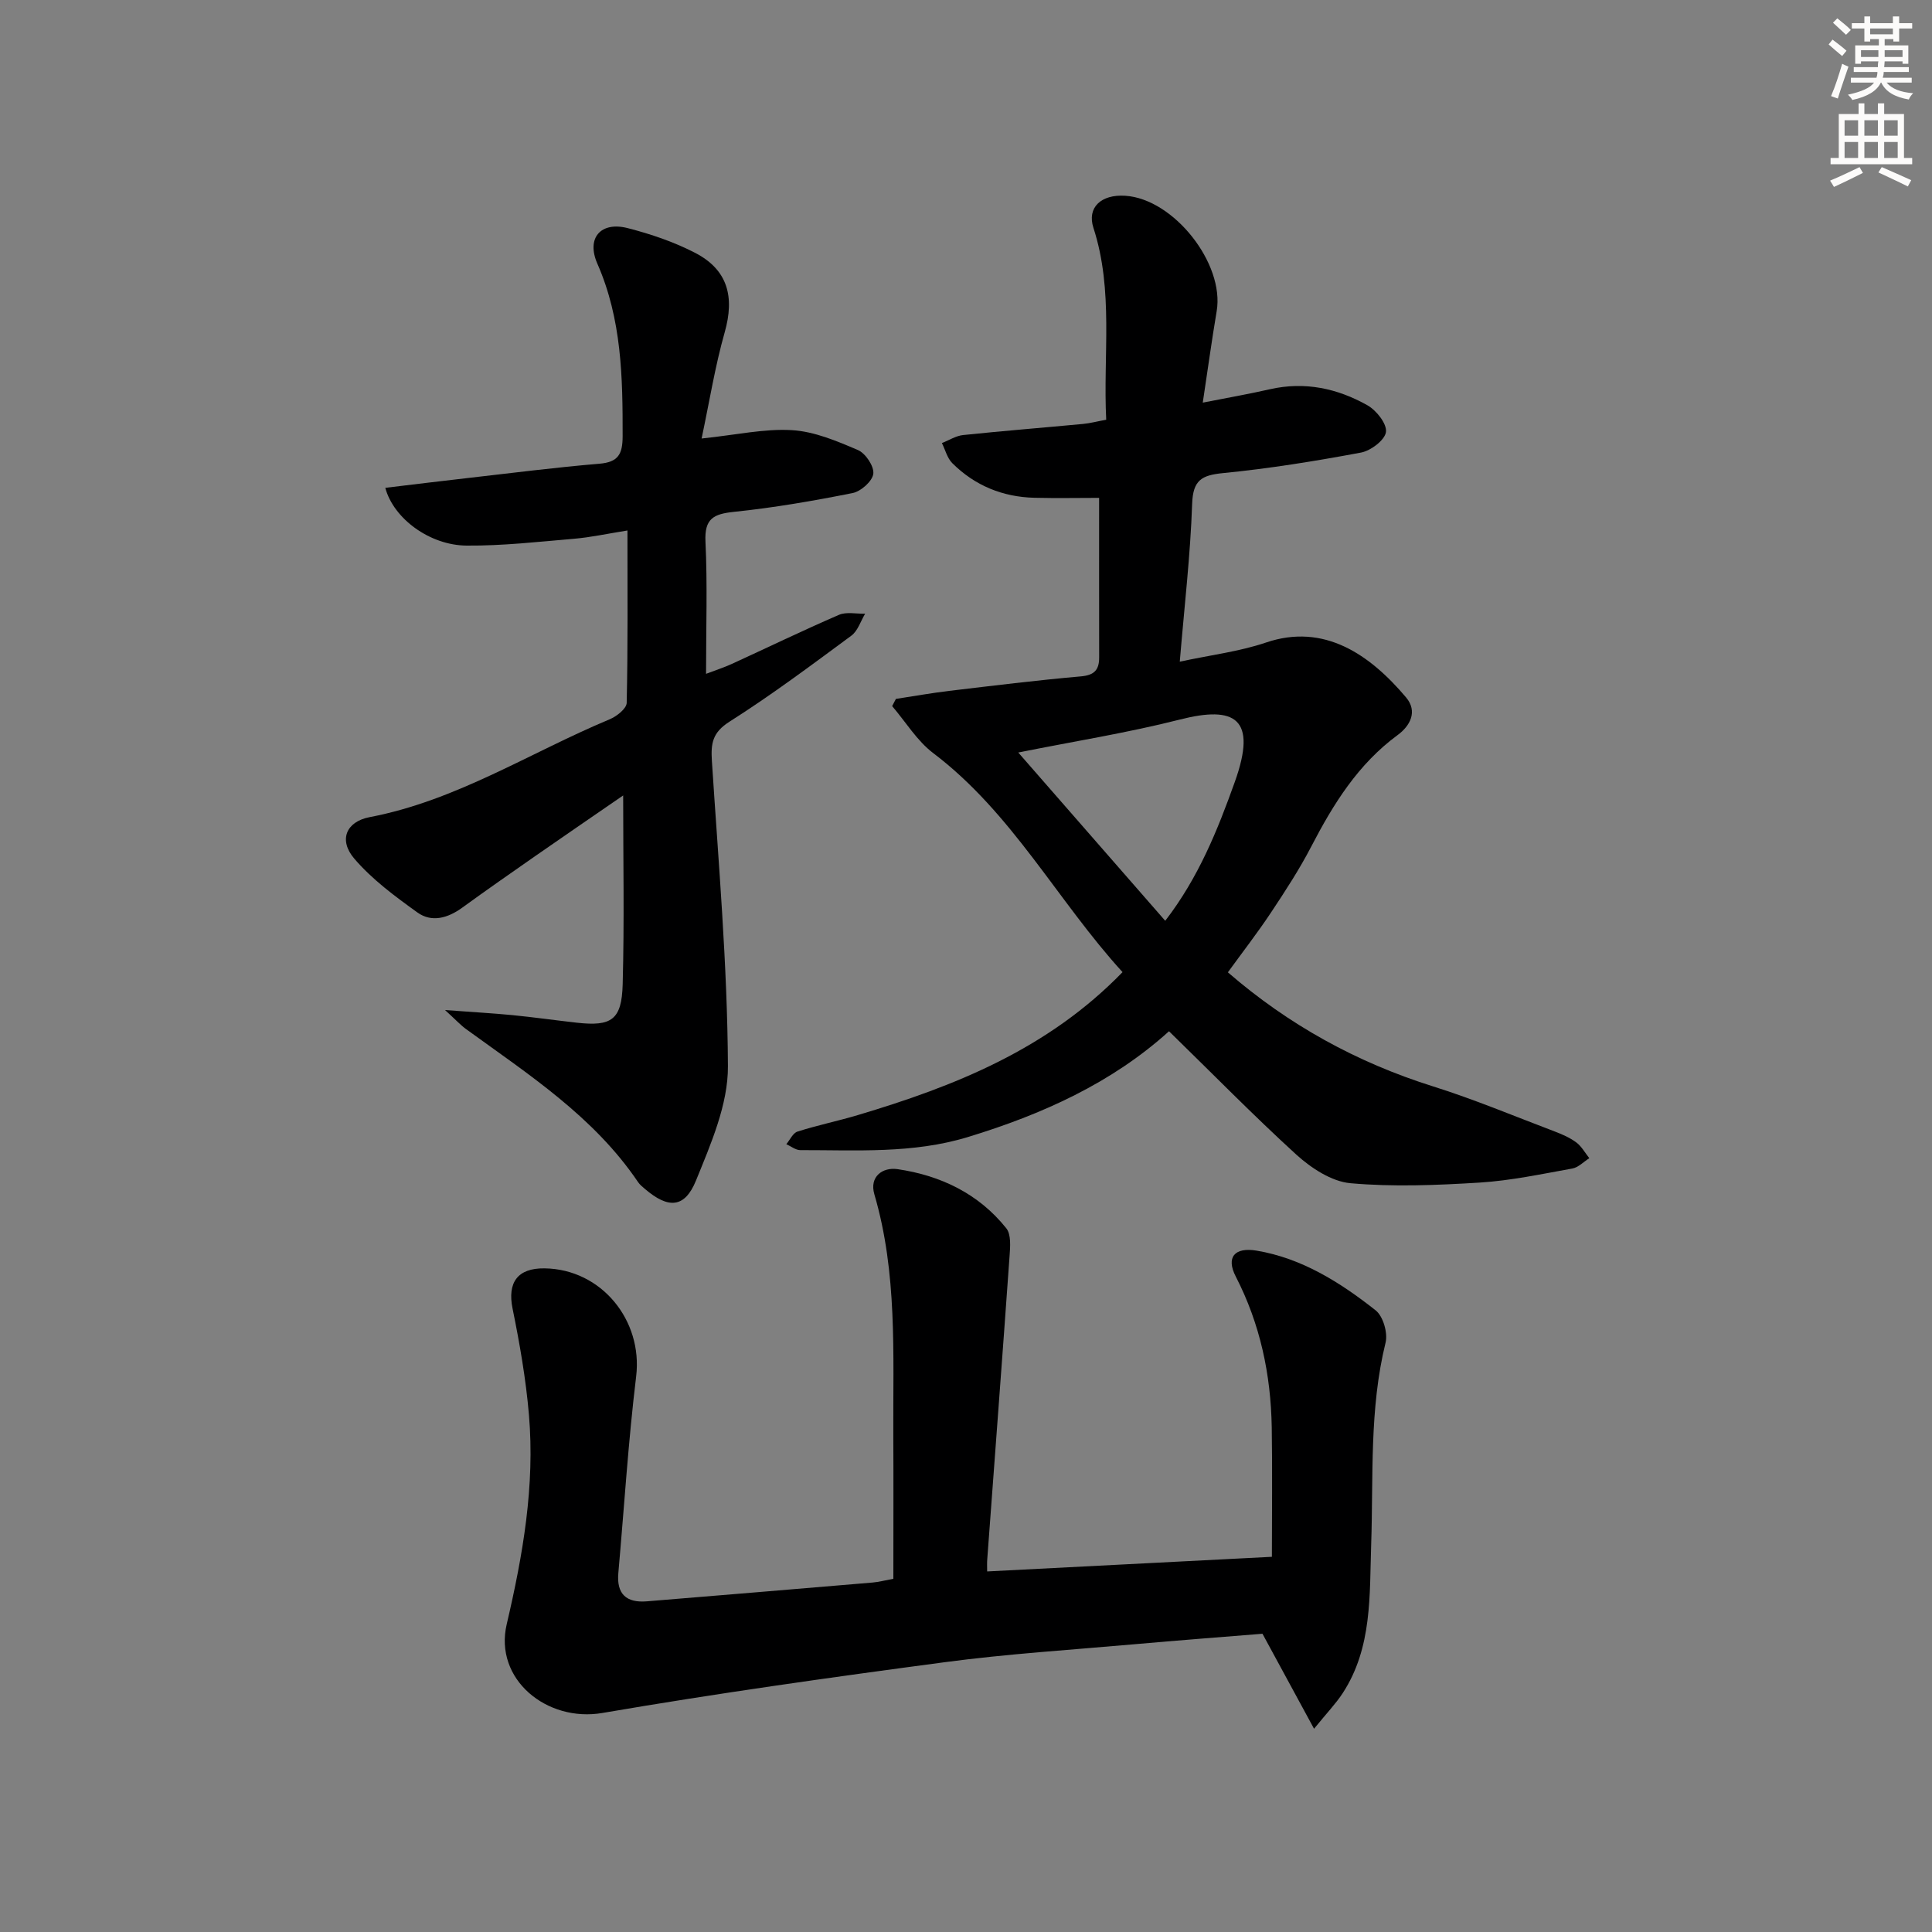
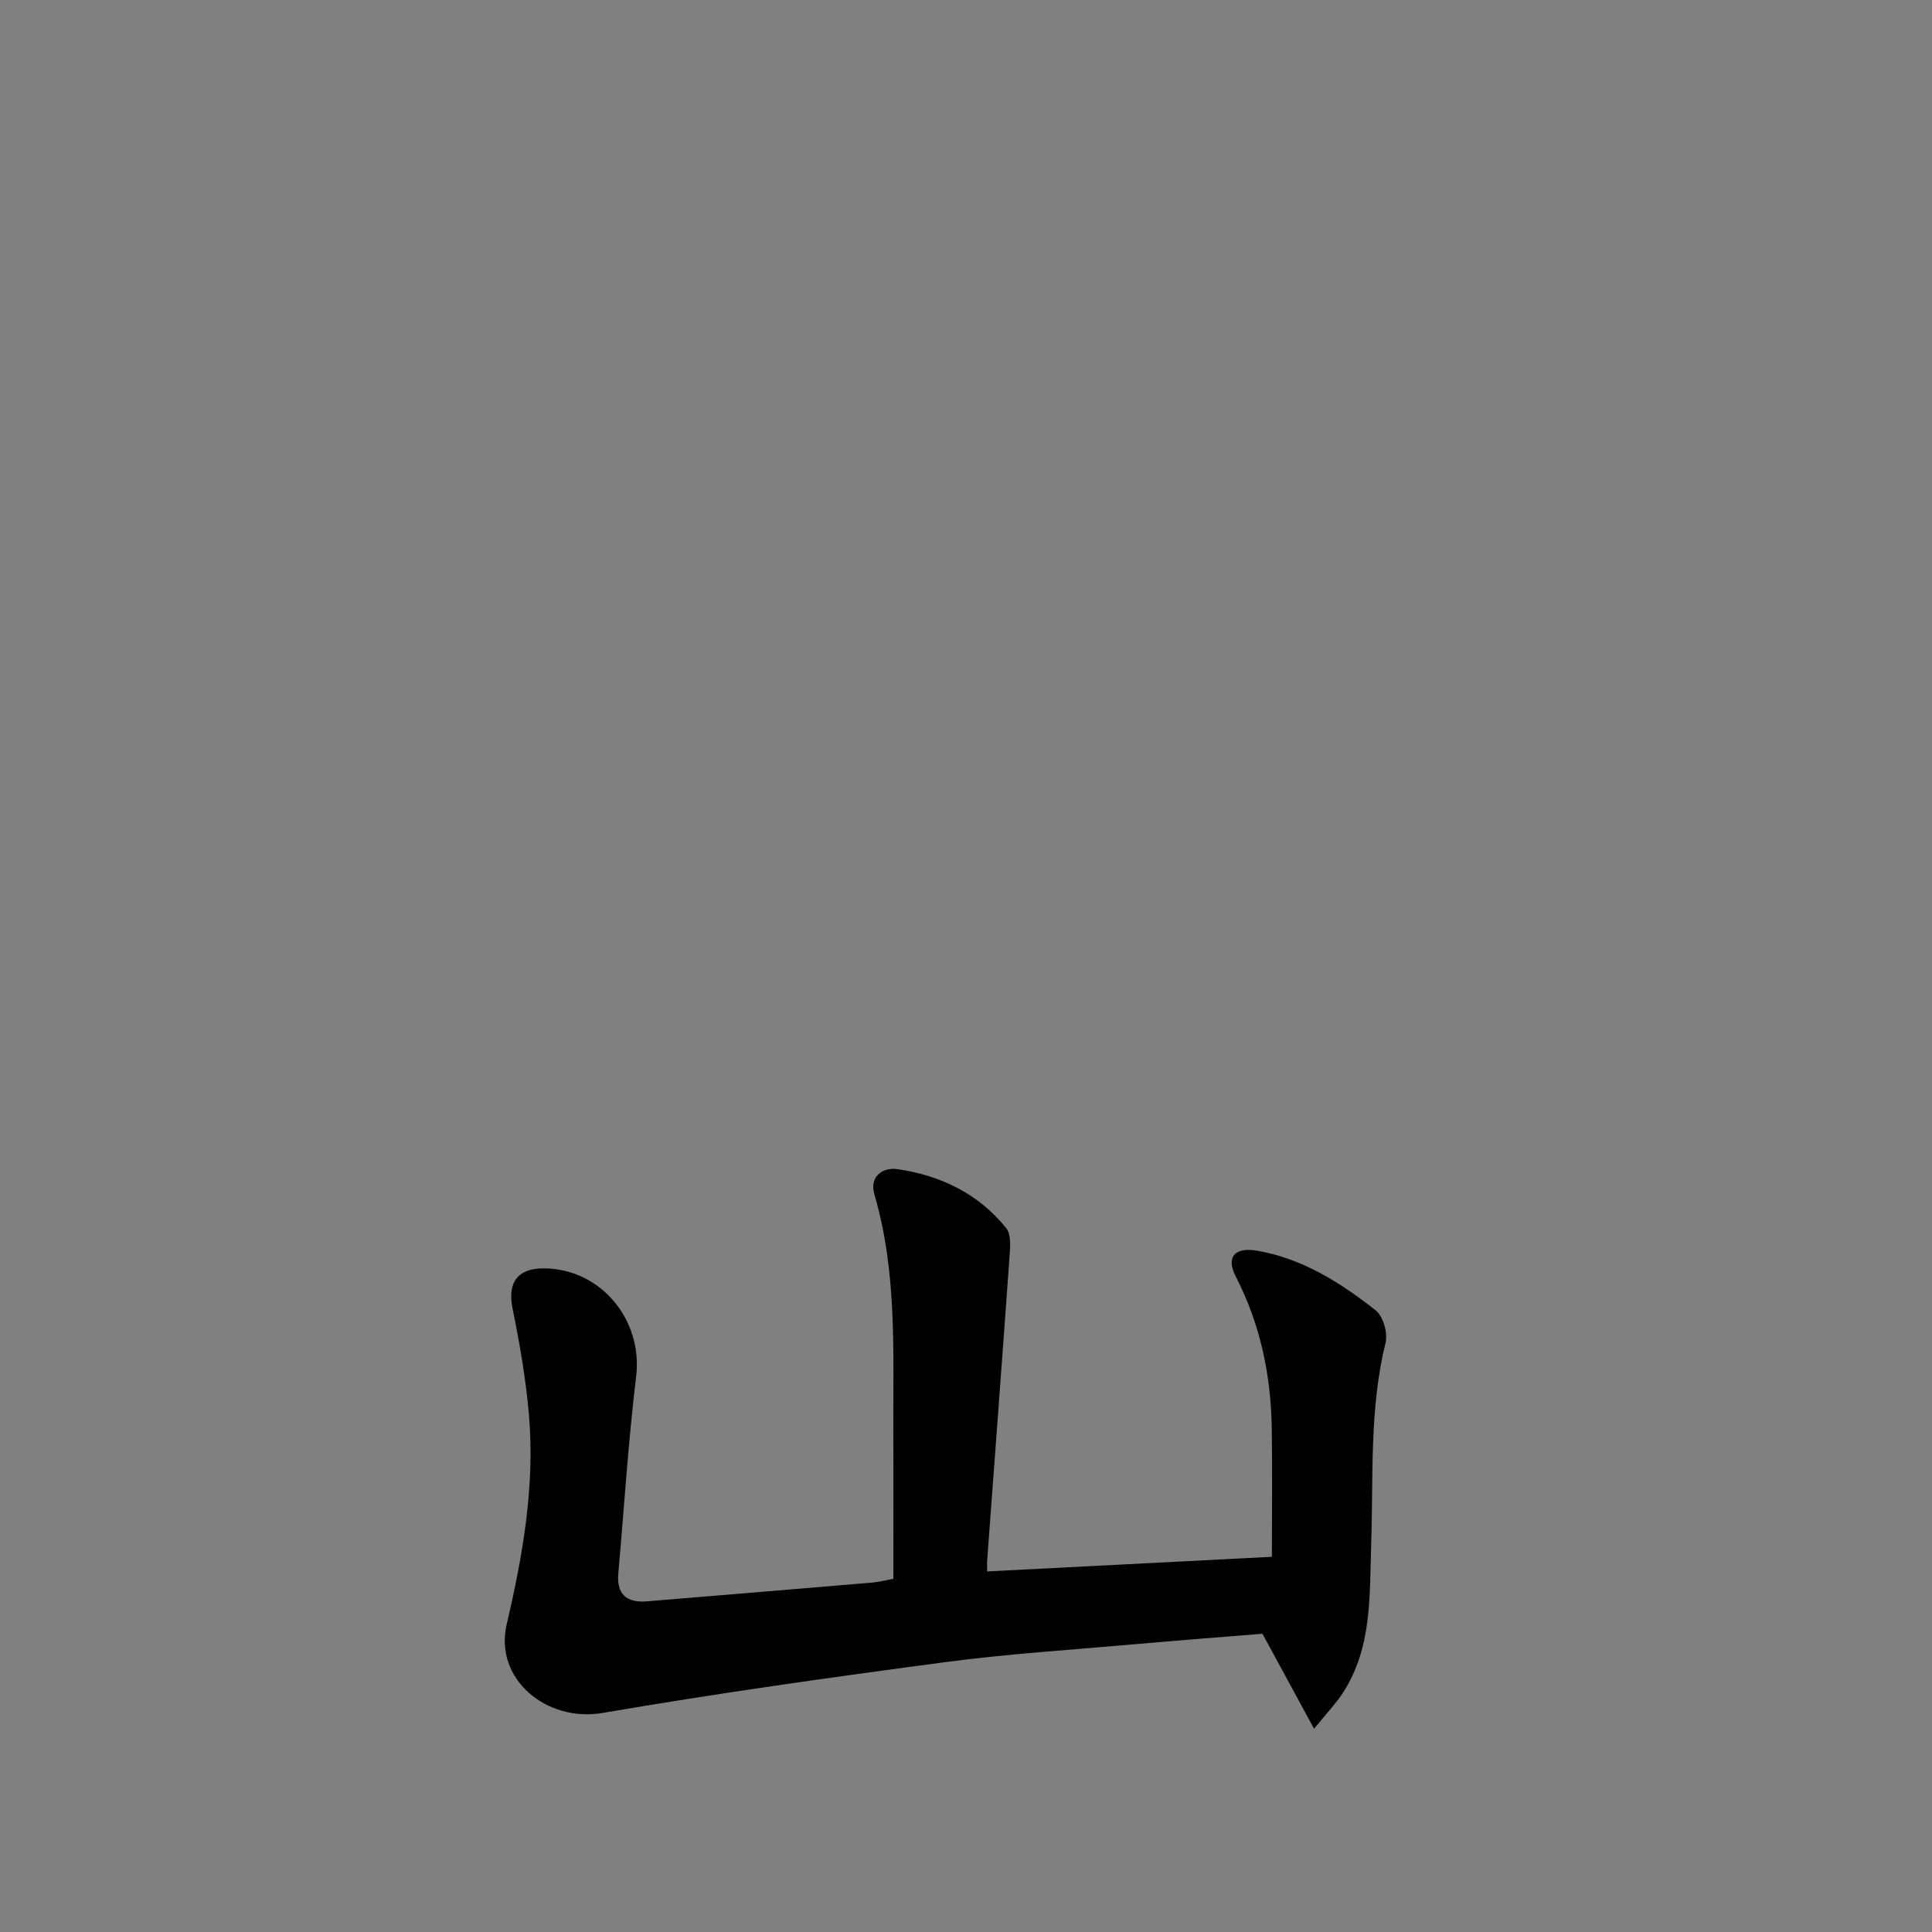
<svg xmlns="http://www.w3.org/2000/svg" enable-background="new 0 0 400 400" viewBox="0 0 400 400">
  <rect x="0" y="0" width="400" height="400" fill="#808080" stroke="none" />
  <g fill="#000001">
-     <path d="m242.03 213.51c-11.83 10.71-26.24 17.21-41.66 21.91-11.41 3.47-23.06 2.68-34.68 2.7-.96 0-1.93-.8-2.89-1.23.76-.9 1.36-2.31 2.32-2.61 4.1-1.31 8.34-2.18 12.47-3.41 20.08-5.99 39.3-13.62 54.82-29.6-13.46-14.75-22.82-32.95-39.2-45.35-3.36-2.55-5.69-6.45-8.5-9.73.26-.5.52-.99.78-1.49 3.68-.56 7.34-1.22 11.03-1.66 9.07-1.08 18.14-2.2 27.24-3 2.83-.25 3.82-1.35 3.81-3.96-.02-11.1-.01-22.21-.01-33-4.2 0-8.79.09-13.38-.02-6.59-.16-12.35-2.52-17.02-7.17-1.05-1.05-1.45-2.76-2.15-4.16 1.47-.57 2.9-1.51 4.41-1.66 8.27-.86 16.55-1.52 24.83-2.3 1.47-.14 2.91-.53 4.78-.87-.67-13.37 1.58-26.71-2.65-39.74-1.36-4.19 1.58-6.96 6.6-6.63 10.05.66 20.59 14.05 18.92 23.9-1.02 6.02-1.84 12.07-2.88 18.93 5.03-.99 9.51-1.77 13.94-2.78 7.2-1.63 13.94-.17 20.15 3.33 1.86 1.05 4.06 3.83 3.84 5.53-.22 1.67-3.14 3.88-5.17 4.26-9.46 1.77-18.99 3.31-28.56 4.25-4.47.44-6.23 1.47-6.4 6.37-.36 10.58-1.6 21.13-2.56 32.67 6.41-1.38 12.33-2.09 17.85-3.96 12.04-4.09 21.52 2.5 29 11.36 2.45 2.91.85 5.89-1.74 7.79-8.18 6.01-13.3 14.25-17.87 23.05-2.44 4.71-5.36 9.19-8.3 13.62-2.84 4.28-6 8.35-8.98 12.46 12.59 10.9 26.71 18.66 42.49 23.62 8.55 2.69 16.84 6.17 25.23 9.35 1.55.59 3.12 1.28 4.43 2.26 1.09.82 1.8 2.15 2.68 3.25-1.17.74-2.26 1.91-3.52 2.14-6.36 1.14-12.74 2.51-19.17 2.91-8.91.55-17.92.92-26.77.13-3.9-.35-8.11-3.12-11.17-5.89-8.97-8.18-17.47-16.88-26.39-25.57zm-.78-22.87c6.91-8.98 10.82-18.74 14.4-28.74 4.73-13.21.03-15.83-11.35-12.93-10.81 2.75-21.87 4.5-33.48 6.83 10.36 11.87 20.25 23.19 30.43 34.84z" />
    <path d="m204.38 325.35c19.81-1.02 39.05-2.01 58.95-3.03 0-8.7.12-17.76-.03-26.82-.19-10.92-2.38-21.36-7.45-31.21-2.05-3.98-.26-6.12 4.31-5.36 9.42 1.58 17.33 6.59 24.65 12.36 1.55 1.22 2.55 4.68 2.06 6.68-3.39 13.77-2.51 27.76-2.98 41.71-.36 10.53.27 21.43-5.91 30.89-1.39 2.13-3.19 3.99-5.92 7.35-3.89-7.16-7.07-13.02-10.68-19.67-8.15.66-17.37 1.36-26.59 2.18-13.07 1.16-26.2 1.98-39.19 3.71-23.67 3.15-47.33 6.47-70.86 10.51-11.52 1.98-22.5-6.97-19.83-18.37 3.35-14.33 5.86-28.66 4.6-43.38-.63-7.37-1.91-14.72-3.39-21.98-1.09-5.36 1-8.4 6.63-8.32 11.77.16 20.36 10.77 18.96 22.36-1.64 13.52-2.48 27.14-3.69 40.72-.39 4.36 1.67 6.2 5.89 5.86 15.57-1.28 31.15-2.57 46.72-3.89 1.31-.11 2.6-.46 4.33-.78 0-10.09.04-20.06-.01-30.03-.07-16.61.85-33.29-3.92-49.56-1.08-3.67 1.7-5.67 4.79-5.22 8.91 1.3 16.79 5.07 22.52 12.24 1.03 1.29.82 3.83.68 5.75-1.48 20.89-3.07 41.76-4.61 62.65-.08.81-.03 1.62-.03 2.65z" />
-     <path d="m145.26 90.79c7.27-.76 13.05-2.08 18.73-1.73 4.63.28 9.28 2.25 13.64 4.12 1.57.67 3.37 3.36 3.18 4.91-.19 1.53-2.56 3.65-4.28 3.99-8.12 1.62-16.32 3.04-24.55 3.89-4.26.44-6.15 1.4-5.92 6.18.42 8.8.12 17.64.12 27.36 2.12-.81 3.76-1.33 5.31-2.04 7.4-3.39 14.73-6.94 22.2-10.17 1.55-.67 3.61-.19 5.43-.24-.93 1.54-1.52 3.56-2.86 4.55-8.29 6.12-16.56 12.31-25.25 17.82-3.53 2.24-3.85 4.52-3.62 8.13 1.36 21.06 3.21 42.12 3.32 63.2.04 7.9-3.53 16.07-6.61 23.65-2.35 5.78-5.77 5.86-10.57 1.75-.51-.43-1.05-.87-1.42-1.41-9.18-13.59-22.7-22.3-35.62-31.69-1.14-.83-2.11-1.9-4.35-3.94 5.62.42 9.79.65 13.95 1.05 4.46.44 8.9 1.07 13.35 1.57 7.17.8 9.28-.58 9.48-7.95.35-12.95.1-25.91.1-39.1-5.85 4.03-12.07 8.28-18.25 12.58-5.05 3.52-10.1 7.04-15.08 10.66-2.97 2.15-6.3 3.12-9.28.98-4.64-3.34-9.38-6.83-13.06-11.14-3.27-3.82-1.73-7.65 3.18-8.59 17.96-3.42 33.2-13.37 49.7-20.26 1.45-.6 3.49-2.21 3.52-3.4.26-11.63.16-23.27.16-35.69-4.3.69-7.63 1.42-11.01 1.71-7.42.63-14.87 1.48-22.29 1.42-7.62-.06-15.12-5.57-16.84-11.96 5.77-.69 11.42-1.39 17.08-2.03 9.07-1.03 18.14-2.2 27.24-2.96 3.93-.33 4.81-2 4.82-5.69.02-12.19-.18-24.21-5.23-35.72-2.35-5.35.72-8.8 6.28-7.37 4.79 1.23 9.6 2.86 13.98 5.13 6.76 3.51 8.19 9.11 6.09 16.48-1.97 6.94-3.11 14.11-4.77 21.95z" />
  </g>
-   <path d="m378.6 9.2.8-1c.9.7 1.9 1.4 2.9 2.3l-.9 1.1c-1.1-.9-2-1.7-2.8-2.4zm.5 10.7c.9-2.1 1.6-4.3 2.3-6.7.4.2.8.4 1.3.6-.7 2.1-1.5 4.3-2.2 6.6zm.4-15.2.9-.9c1 .8 2 1.6 2.8 2.4l-1 1c-1-.9-1.9-1.8-2.7-2.5zm12.5-1.3h1.2v1.4h2.7v1.1h-2.7v2.7h-1.2v-.5h-1.8v1.3h4.9v3.8h-1.2v-.5h-3.7c0 .4-.1.9-.1 1.2h5.1v1h-5.2c0 .5-.1.9-.2 1.2h6v1h-5.2c1.1 1.3 2.9 2 5.5 2.2-.4.4-.7.8-.9 1.3-2.9-.5-4.8-1.6-5.7-3.5h-.1c-.8 1.7-2.7 2.9-5.9 3.6-.2-.4-.6-.8-.9-1.1 2.8-.6 4.6-1.4 5.4-2.5h-4.8v-1h5.3c.1-.3.2-.7.2-1.2h-4.9v-1h5c0-.4 0-.8.1-1.2h-3.6v.5h-1.2v-3.8h4.9v-1.3h-1.8v.5h-1.2v-2.7h-2.6v-1.1h2.6v-1.4h1.2v1.4h4.7v-1.4zm-6.7 8.4h3.6c0-.4 0-.9 0-1.4h-3.6zm1.9-4.7h4.7v-1.2h-4.7zm6.7 3.3h-3.7v1.4h3.7z" fill="#fcfbfa" />
-   <path d="m384.7 21.4h1.3v2.2h2.8v-2.2h1.3v2.2h4.1v9.1h1.7v1.3h-16.9v-1.3h1.7v-9.1h4.1v-2.2zm.3 13.2.7 1.2c-1.8.9-3.8 1.9-6 2.9-.2-.4-.5-.8-.8-1.3 2.4-1 4.4-2 6.1-2.8zm-3.1-6.5h2.8v-3.2h-2.8zm0 4.6h2.8v-3.3h-2.8zm4.1-4.6h2.8v-3.2h-2.8zm0 4.6h2.8v-3.3h-2.8zm3.6 1.9c2.1.9 4.1 1.8 6.1 2.7l-.7 1.3c-2.2-1.1-4.2-2-6.1-2.9zm3.3-9.7h-2.8v3.2h2.8zm-2.8 7.8h2.8v-3.3h-2.8z" fill="#fcfbfa" />
</svg>